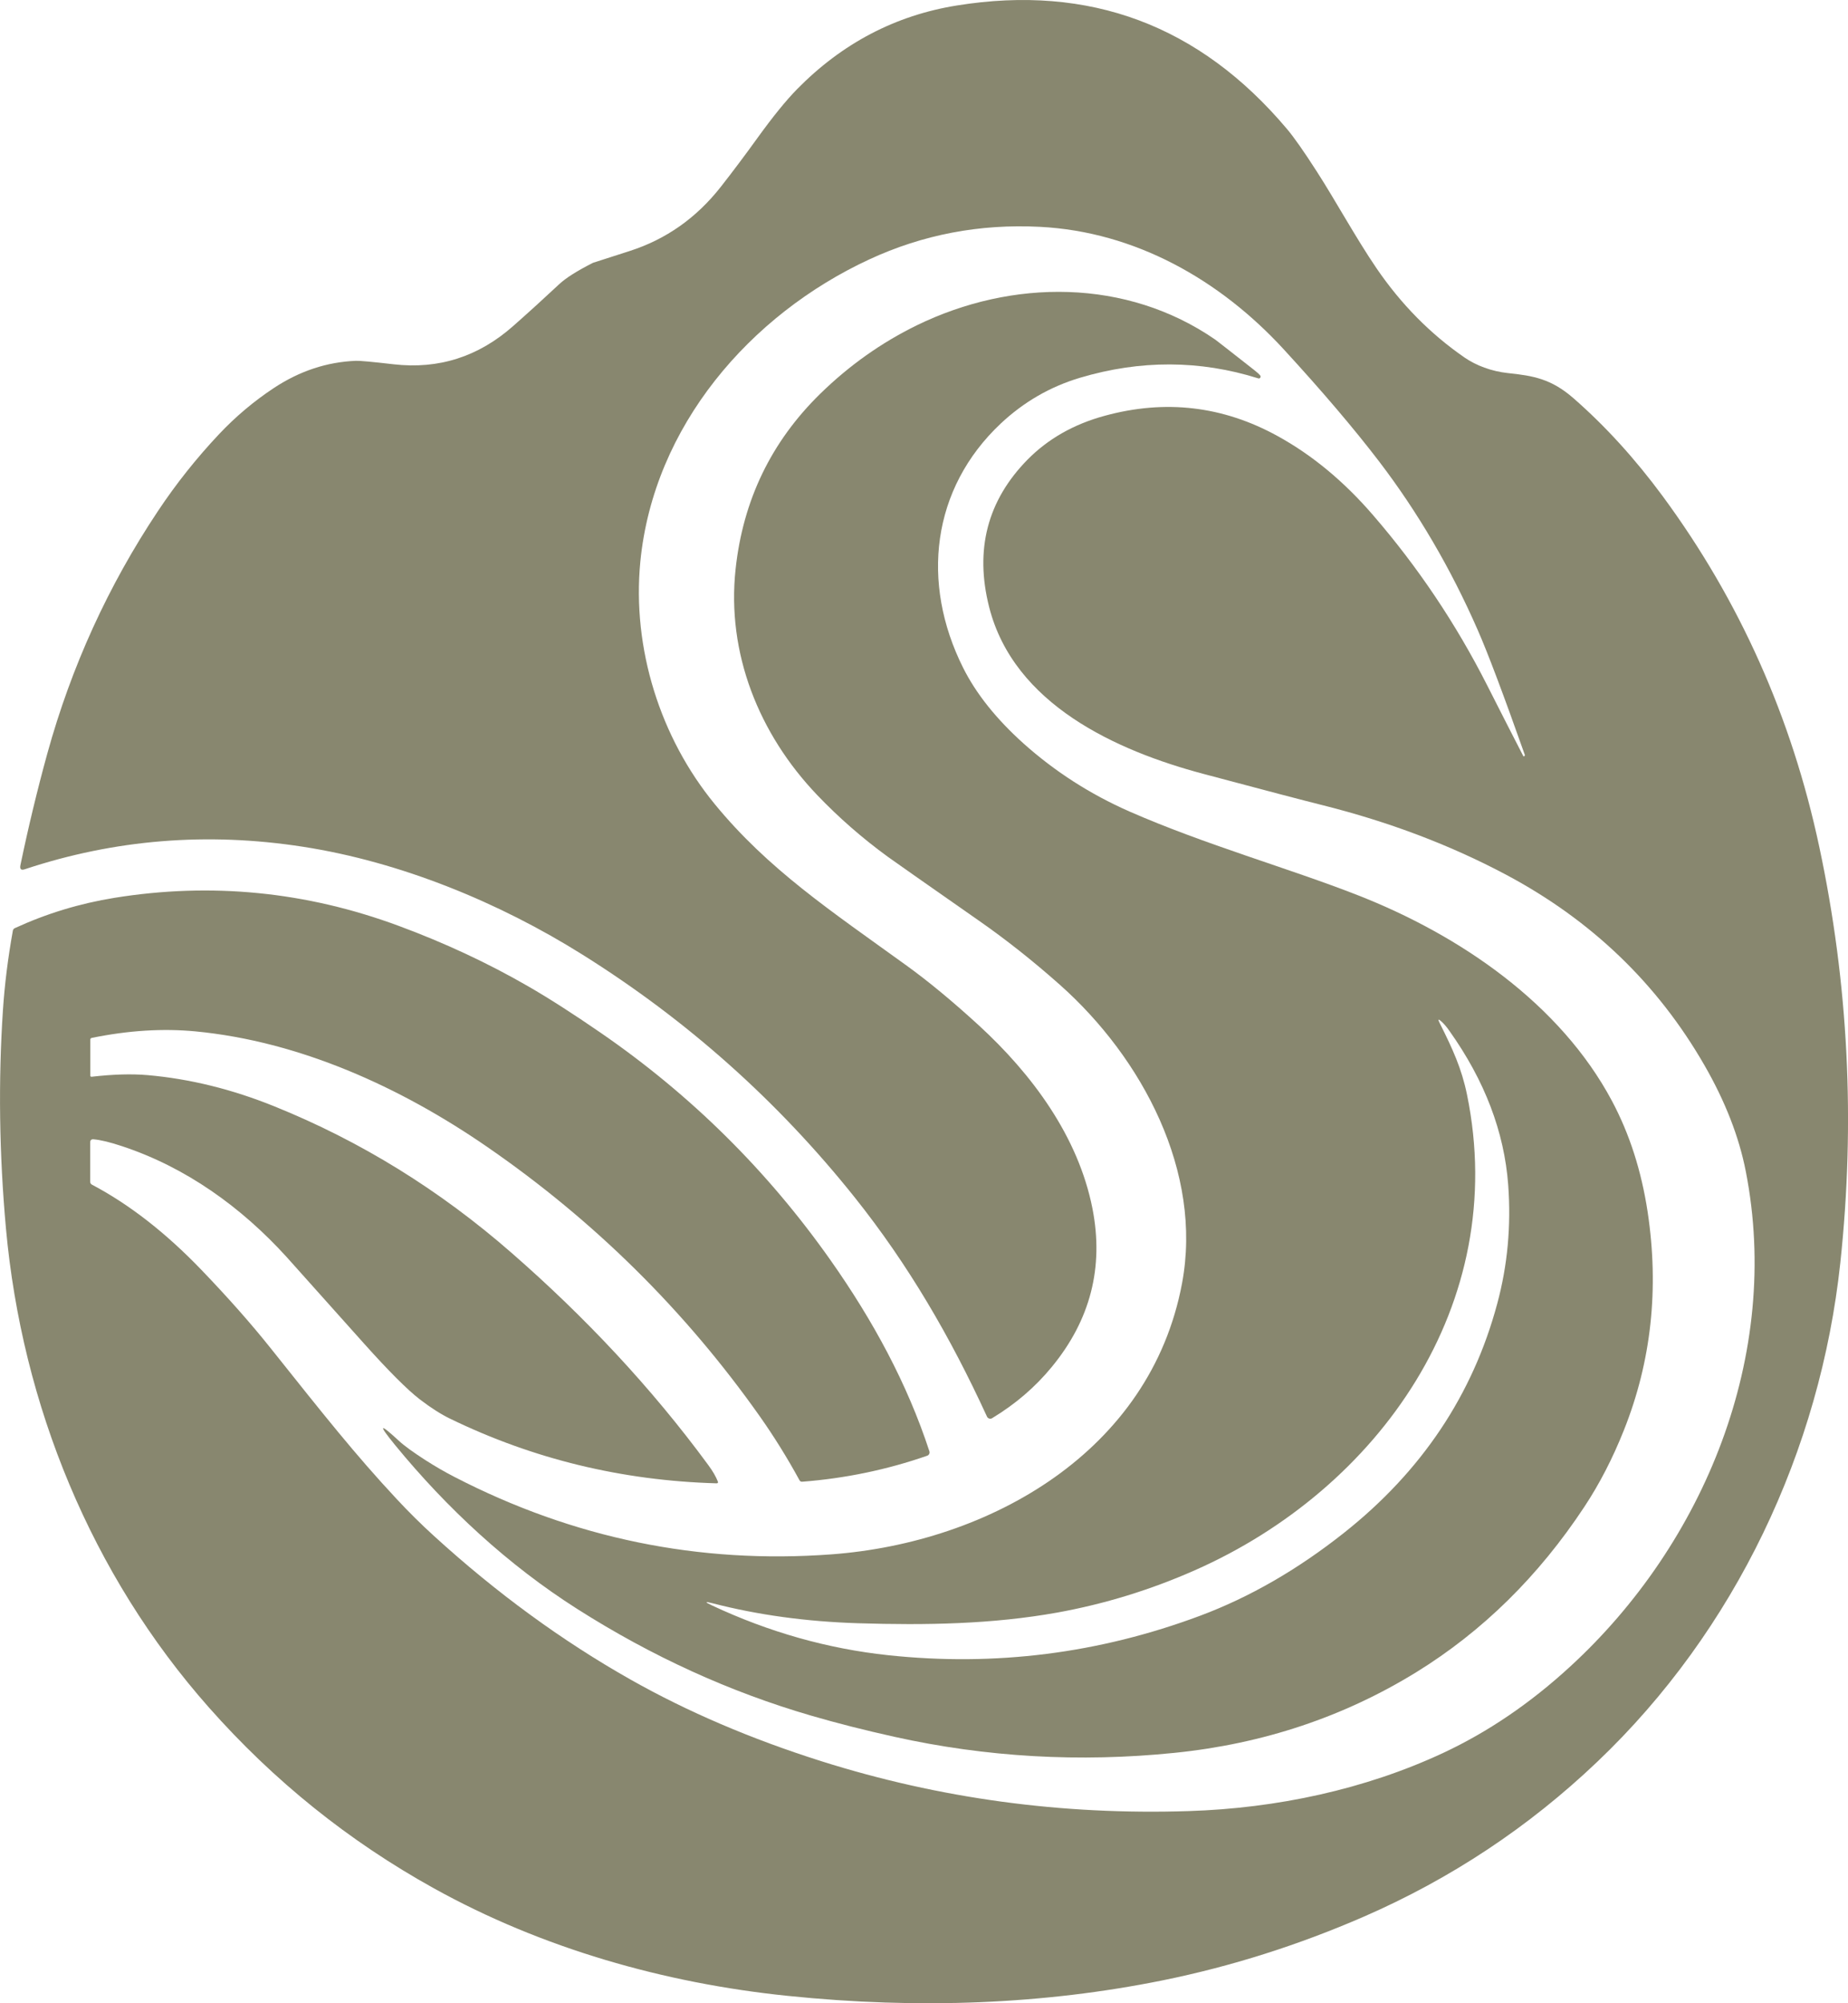
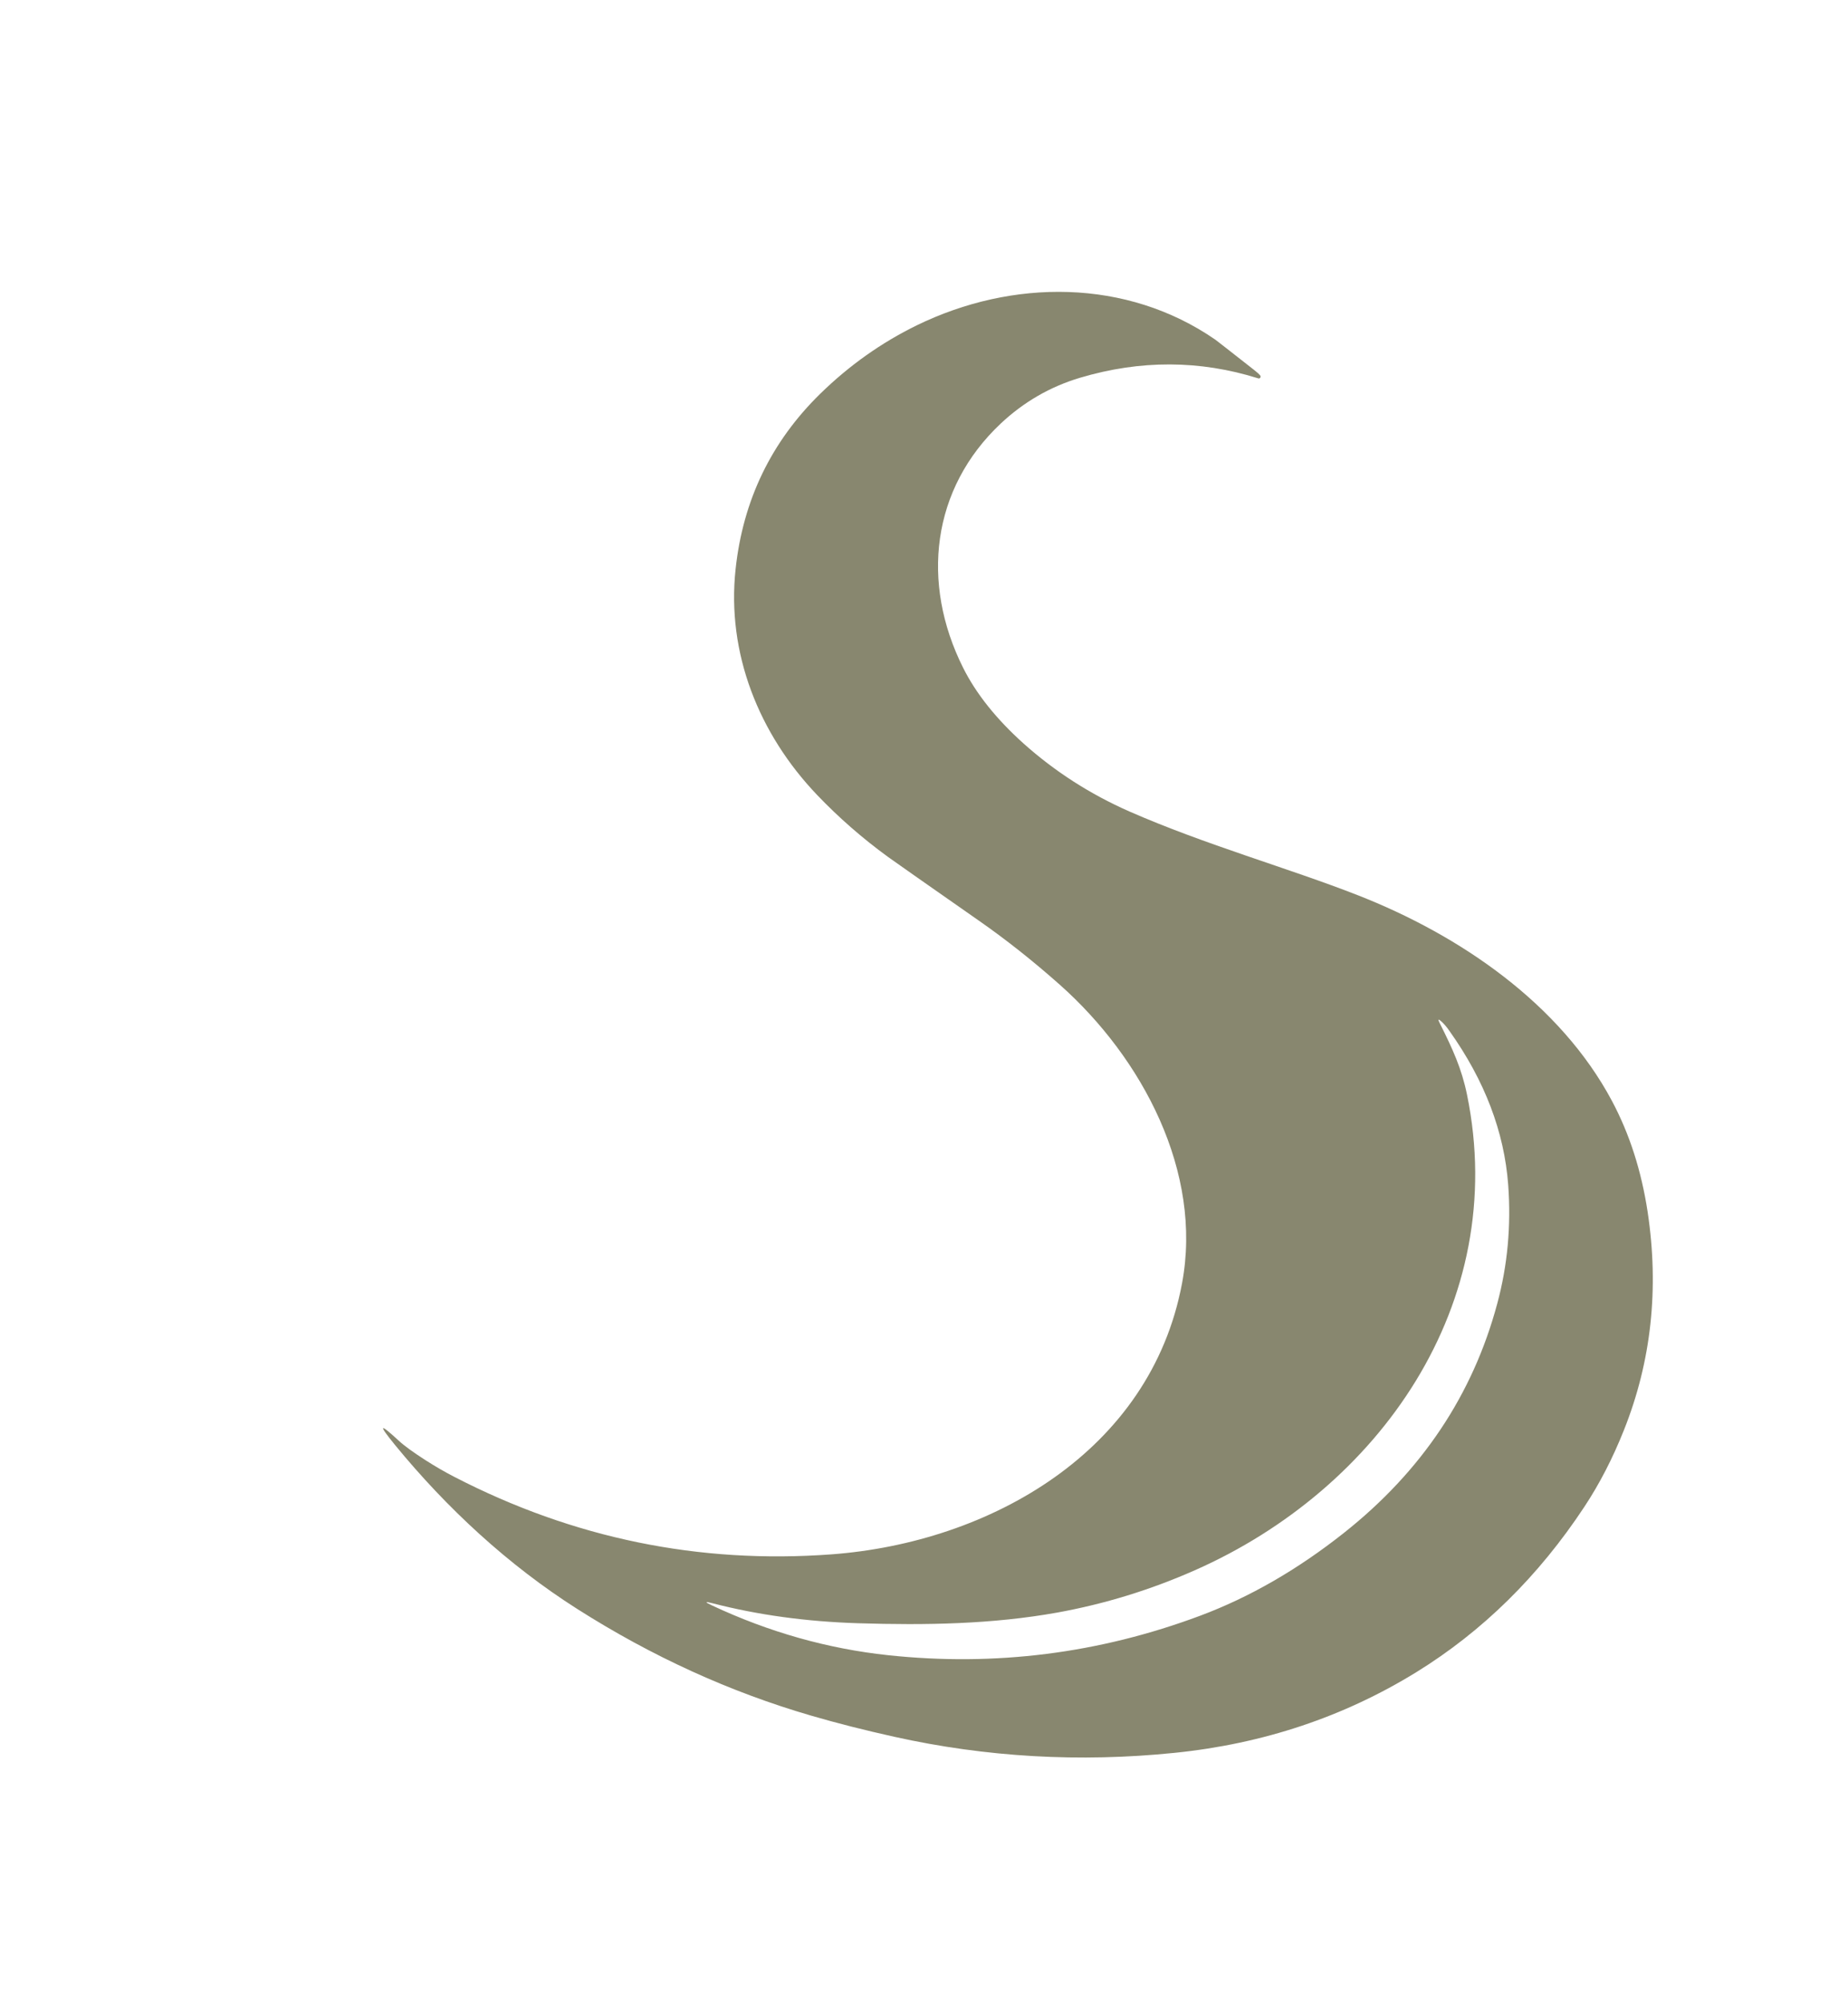
<svg xmlns="http://www.w3.org/2000/svg" width="24" height="26" viewBox="0 0 24 26" fill="none">
-   <path d="M19.782 9.811C19.785 9.818 19.79 9.819 19.796 9.814L19.797 9.813C19.803 9.808 19.805 9.803 19.803 9.798C19.527 9.018 19.323 8.476 19.19 8.174C18.842 7.38 18.416 6.652 17.912 5.991C17.587 5.566 17.173 5.079 16.67 4.532C15.841 3.631 14.741 3.007 13.505 2.944C12.723 2.904 11.984 3.045 11.289 3.367C9.74 4.085 8.488 5.532 8.316 7.29C8.207 8.419 8.576 9.576 9.282 10.436C9.974 11.28 10.783 11.817 11.764 12.525C12.056 12.735 12.372 12.997 12.714 13.31C13.399 13.939 14.003 14.746 14.188 15.687C14.337 16.448 14.161 17.133 13.659 17.742C13.445 18.003 13.187 18.224 12.884 18.407C12.873 18.414 12.859 18.415 12.846 18.411C12.834 18.407 12.823 18.398 12.818 18.386C12.341 17.348 11.795 16.412 11.101 15.542C10.103 14.292 8.925 13.242 7.566 12.391C6.483 11.712 5.202 11.186 3.935 10.99C2.693 10.797 1.489 10.895 0.322 11.282C0.274 11.298 0.255 11.281 0.265 11.23C0.369 10.73 0.486 10.247 0.614 9.782C0.927 8.65 1.406 7.601 2.05 6.635C2.288 6.277 2.553 5.945 2.844 5.636C3.061 5.406 3.299 5.206 3.558 5.035C3.892 4.815 4.246 4.698 4.622 4.683C4.673 4.681 4.836 4.696 5.112 4.728C5.697 4.795 6.213 4.63 6.663 4.233C6.866 4.054 7.066 3.872 7.264 3.687C7.35 3.607 7.496 3.515 7.701 3.411C7.702 3.411 7.86 3.36 8.177 3.258C8.649 3.107 9.046 2.828 9.365 2.42C9.52 2.222 9.68 2.009 9.845 1.78C10.039 1.512 10.207 1.305 10.349 1.16C10.936 0.562 11.629 0.199 12.428 0.071C14.151 -0.206 15.579 0.328 16.714 1.674C16.806 1.783 16.935 1.967 17.102 2.227C17.334 2.586 17.615 3.099 17.877 3.482C18.196 3.949 18.577 4.335 19.021 4.641C19.171 4.744 19.369 4.819 19.581 4.842C19.917 4.877 20.147 4.918 20.434 5.168C20.847 5.528 21.234 5.953 21.595 6.442C22.591 7.794 23.269 9.311 23.627 10.991C24.005 12.763 24.096 14.563 23.9 16.392C23.64 18.819 22.54 21.159 20.742 22.868C19.852 23.715 18.843 24.383 17.715 24.875C16.862 25.246 15.99 25.522 15.099 25.703C13.565 26.013 11.941 26.081 10.228 25.904C8.624 25.739 7.037 25.286 5.636 24.509C4.531 23.897 3.556 23.114 2.712 22.16C1.189 20.439 0.286 18.241 0.077 15.941C-0.01 14.976 -0.023 14.033 0.038 13.112C0.06 12.779 0.103 12.435 0.167 12.079C0.169 12.065 0.179 12.052 0.193 12.046C0.604 11.857 1.035 11.726 1.486 11.653C2.744 11.45 3.977 11.571 5.184 12.019C5.775 12.238 6.334 12.498 6.859 12.801C7.128 12.956 7.442 13.157 7.802 13.405C8.973 14.211 9.969 15.196 10.789 16.36C11.339 17.141 11.782 17.957 12.07 18.836C12.078 18.86 12.065 18.886 12.041 18.894C11.518 19.076 10.977 19.188 10.42 19.231C10.403 19.233 10.39 19.226 10.382 19.21C10.222 18.917 10.051 18.643 9.87 18.386C8.898 17.01 7.716 15.842 6.325 14.884C5.195 14.105 3.886 13.515 2.536 13.386C2.114 13.346 1.665 13.374 1.191 13.471C1.179 13.474 1.173 13.481 1.173 13.493V13.959C1.173 13.971 1.179 13.976 1.19 13.975C1.467 13.943 1.71 13.936 1.918 13.954C2.465 14.002 3.014 14.137 3.565 14.36C4.683 14.811 5.71 15.445 6.645 16.262C7.592 17.088 8.456 18.004 9.2 19.017C9.258 19.096 9.298 19.166 9.322 19.227C9.329 19.244 9.323 19.252 9.305 19.252C8.079 19.217 6.926 18.938 5.845 18.413C5.729 18.357 5.598 18.274 5.453 18.163C5.292 18.039 5.049 17.797 4.725 17.435C4.066 16.699 3.731 16.324 3.72 16.312C3.134 15.668 2.414 15.149 1.581 14.875C1.428 14.824 1.306 14.795 1.216 14.787C1.186 14.784 1.171 14.798 1.171 14.829V15.335C1.171 15.354 1.179 15.368 1.195 15.376C1.68 15.632 2.154 16.001 2.617 16.483C2.967 16.847 3.269 17.189 3.522 17.507C4.211 18.371 4.612 18.877 5.149 19.453C5.308 19.624 5.471 19.785 5.637 19.936C6.449 20.676 7.3 21.297 8.189 21.799C8.929 22.217 9.754 22.57 10.665 22.858C12.2 23.343 13.79 23.559 15.435 23.506C16.58 23.47 17.73 23.224 18.743 22.751C19.323 22.48 19.873 22.107 20.391 21.631C22.137 20.029 23.139 17.583 22.673 15.205C22.585 14.754 22.405 14.293 22.134 13.823C21.524 12.764 20.665 11.94 19.556 11.351C18.837 10.969 18.046 10.669 17.182 10.452C16.934 10.39 16.414 10.254 15.624 10.043C14.502 9.744 13.167 9.144 12.846 7.879C12.657 7.134 12.823 6.496 13.345 5.965C13.611 5.696 13.944 5.506 14.345 5.397C15.134 5.181 15.884 5.269 16.595 5.661C17.042 5.907 17.454 6.248 17.831 6.685C18.414 7.359 18.908 8.095 19.312 8.891C19.511 9.284 19.668 9.59 19.782 9.811Z" fill="#88876F" />
  <path d="M16.29 4.804C16.326 4.832 16.351 4.855 16.366 4.873C16.373 4.881 16.373 4.892 16.368 4.901C16.362 4.91 16.352 4.914 16.342 4.911C15.581 4.672 14.809 4.67 14.026 4.903C13.638 5.019 13.296 5.217 12.999 5.495C12.094 6.344 11.958 7.568 12.507 8.665C12.676 9.003 12.938 9.331 13.293 9.65C13.699 10.013 14.157 10.307 14.665 10.531C15.649 10.963 16.743 11.27 17.631 11.618C18.963 12.139 20.262 13.029 20.934 14.288C21.163 14.717 21.317 15.197 21.398 15.73C21.548 16.725 21.446 17.669 21.09 18.561C20.944 18.928 20.772 19.261 20.576 19.557C19.981 20.458 19.253 21.173 18.394 21.703C17.45 22.284 16.404 22.633 15.255 22.75C14.019 22.876 12.806 22.806 11.616 22.542C11.233 22.457 10.873 22.366 10.537 22.268C9.481 21.961 8.468 21.5 7.499 20.884C6.596 20.311 5.8 19.571 5.133 18.758C4.908 18.483 4.923 18.463 5.178 18.698C5.251 18.766 5.368 18.85 5.528 18.953C5.657 19.035 5.781 19.107 5.902 19.169C7.446 19.966 9.078 20.301 10.797 20.174C12.856 20.021 14.942 18.839 15.351 16.657C15.623 15.211 14.834 13.731 13.764 12.781C13.418 12.474 13.067 12.196 12.711 11.948C12.012 11.46 11.62 11.185 11.534 11.123C11.2 10.88 10.892 10.611 10.611 10.317C9.854 9.524 9.436 8.477 9.553 7.388C9.649 6.492 10.016 5.733 10.653 5.11C11.03 4.742 11.447 4.447 11.905 4.223C13.148 3.617 14.63 3.613 15.783 4.408C15.794 4.415 15.963 4.548 16.29 4.804ZM9.245 20.836C9.987 21.184 10.751 21.399 11.536 21.483C12.925 21.631 14.275 21.46 15.585 20.971C16.23 20.73 16.853 20.371 17.454 19.895C18.463 19.096 19.127 18.104 19.445 16.919C19.579 16.422 19.626 15.908 19.587 15.379C19.536 14.691 19.282 14.025 18.825 13.382C18.789 13.33 18.755 13.29 18.723 13.261C18.679 13.22 18.67 13.226 18.698 13.28C18.866 13.615 18.982 13.867 19.052 14.207C19.611 16.927 17.904 19.328 15.516 20.381C14.939 20.636 14.345 20.818 13.733 20.929C12.888 21.081 12.025 21.095 11.146 21.068C10.474 21.047 9.844 20.961 9.255 20.809C9.153 20.782 9.15 20.792 9.245 20.836Z" fill="#88876F" />
</svg>